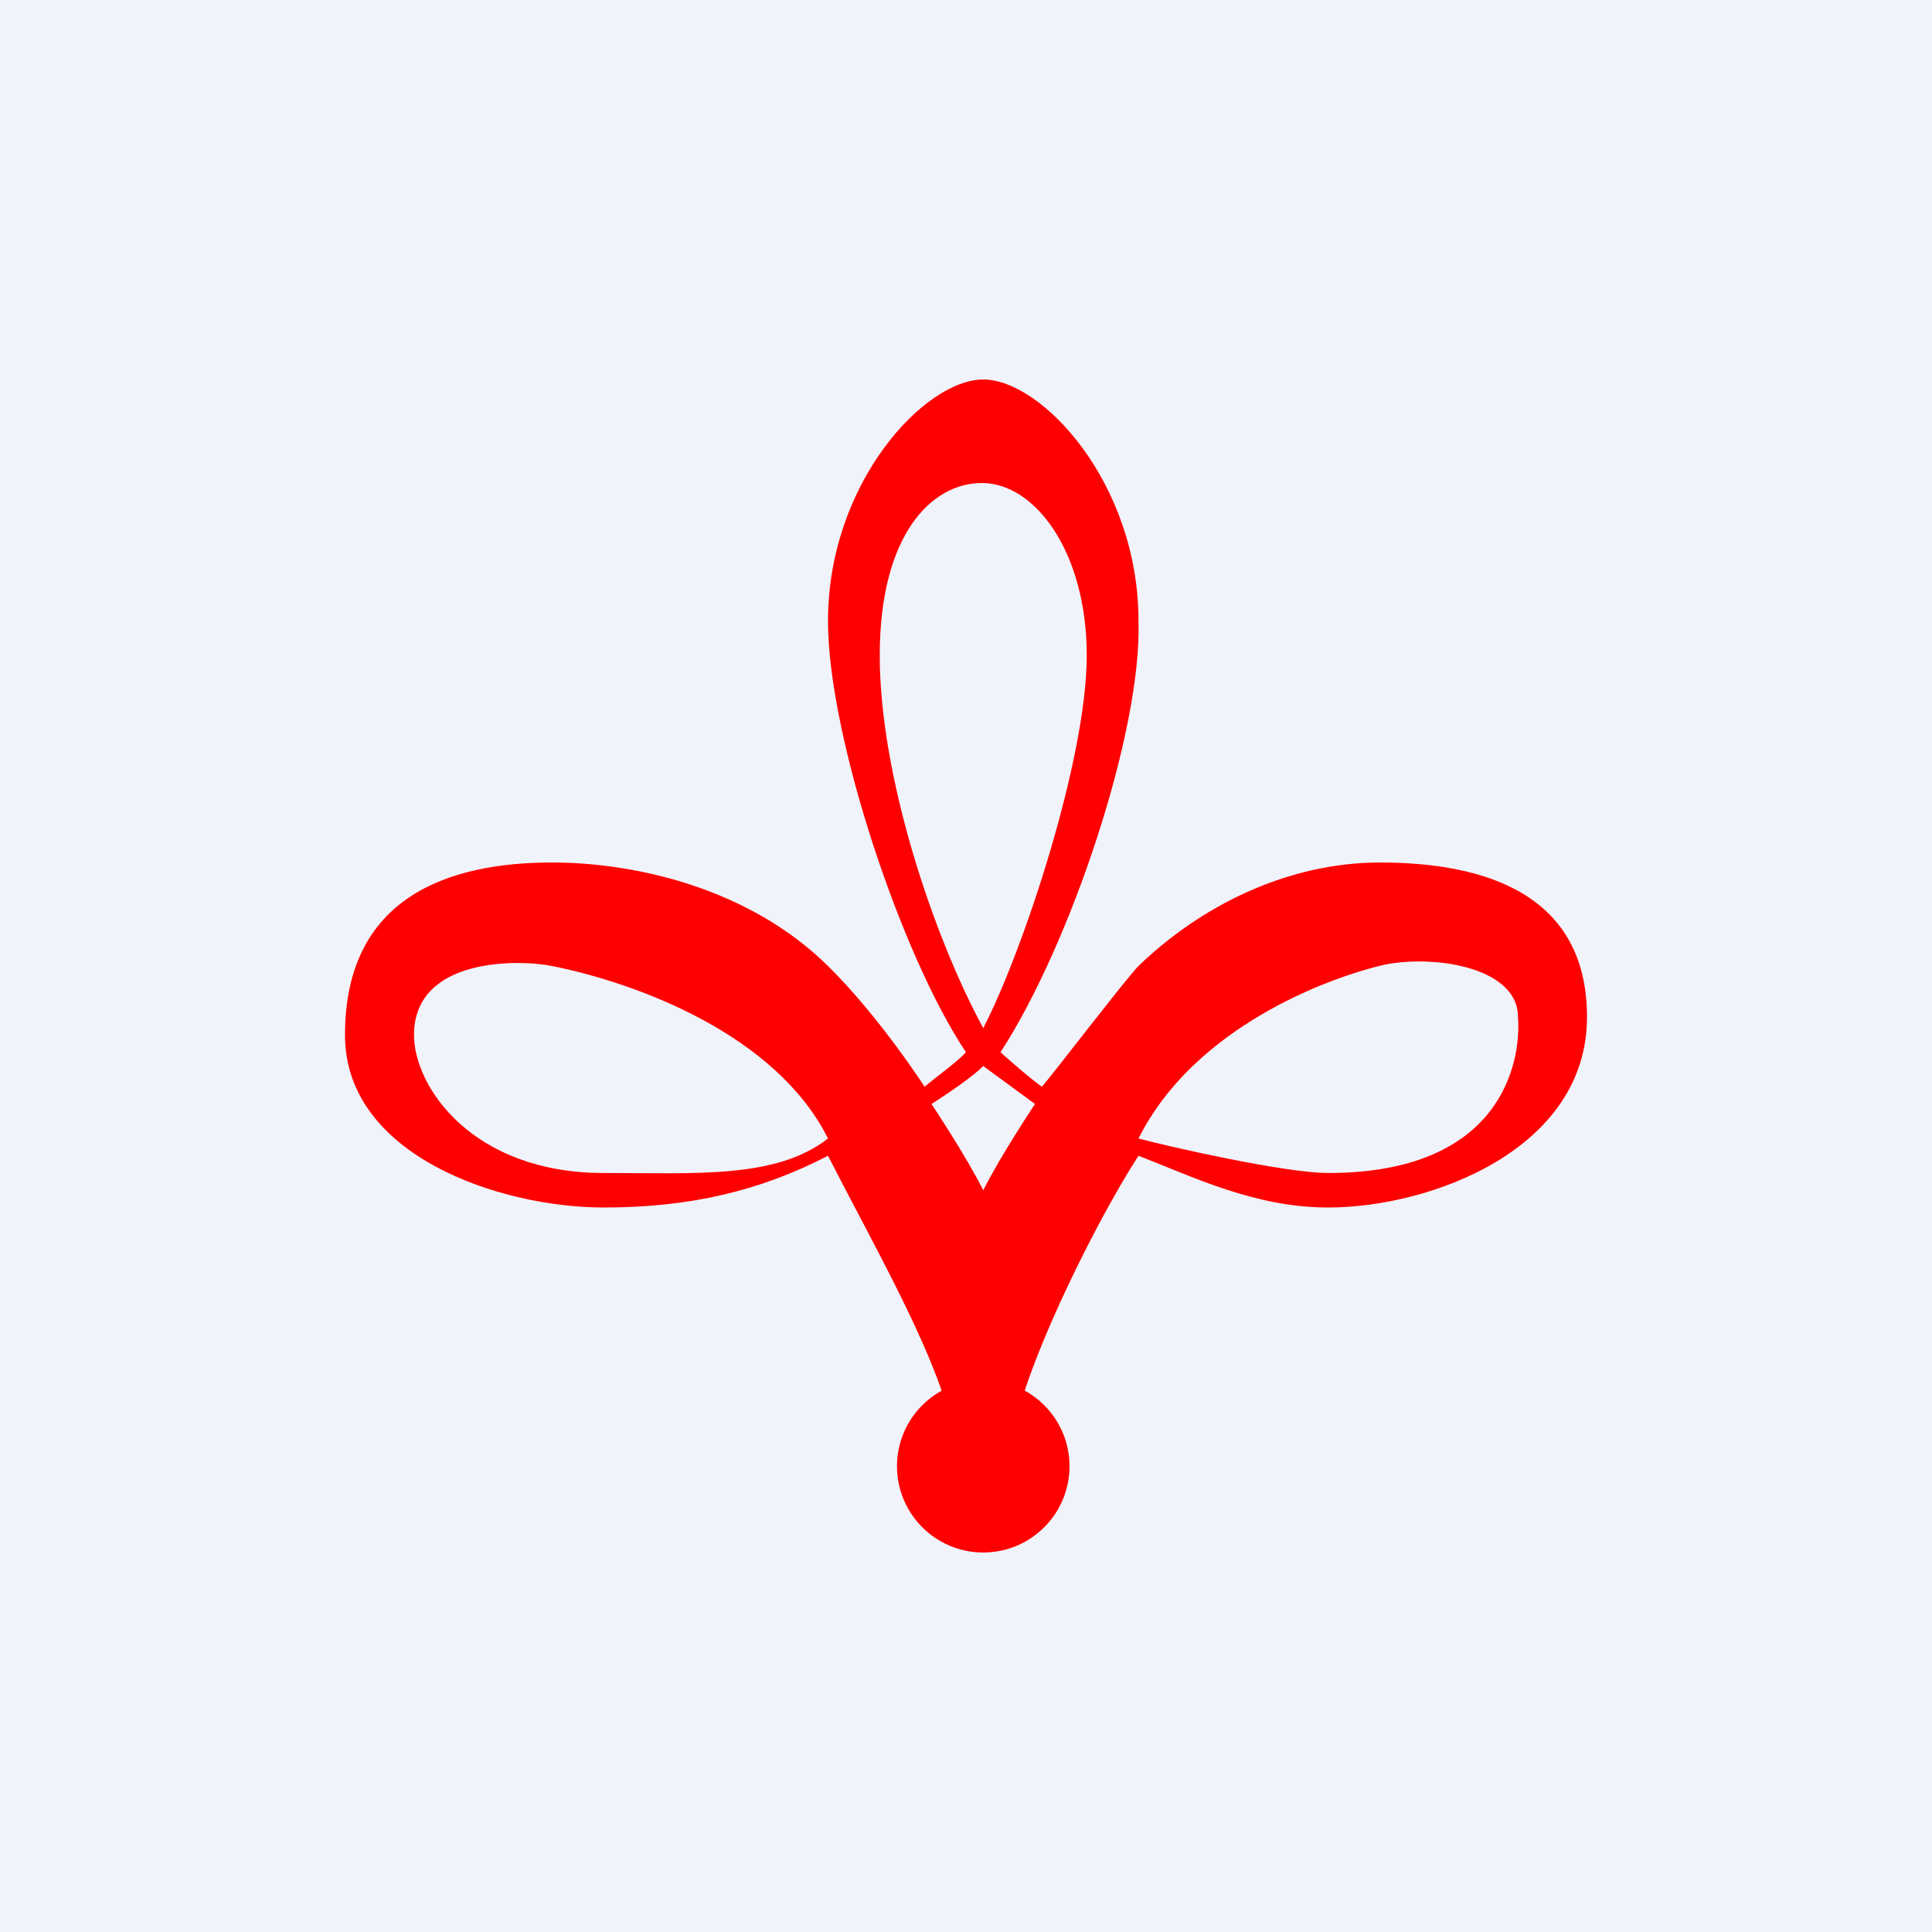
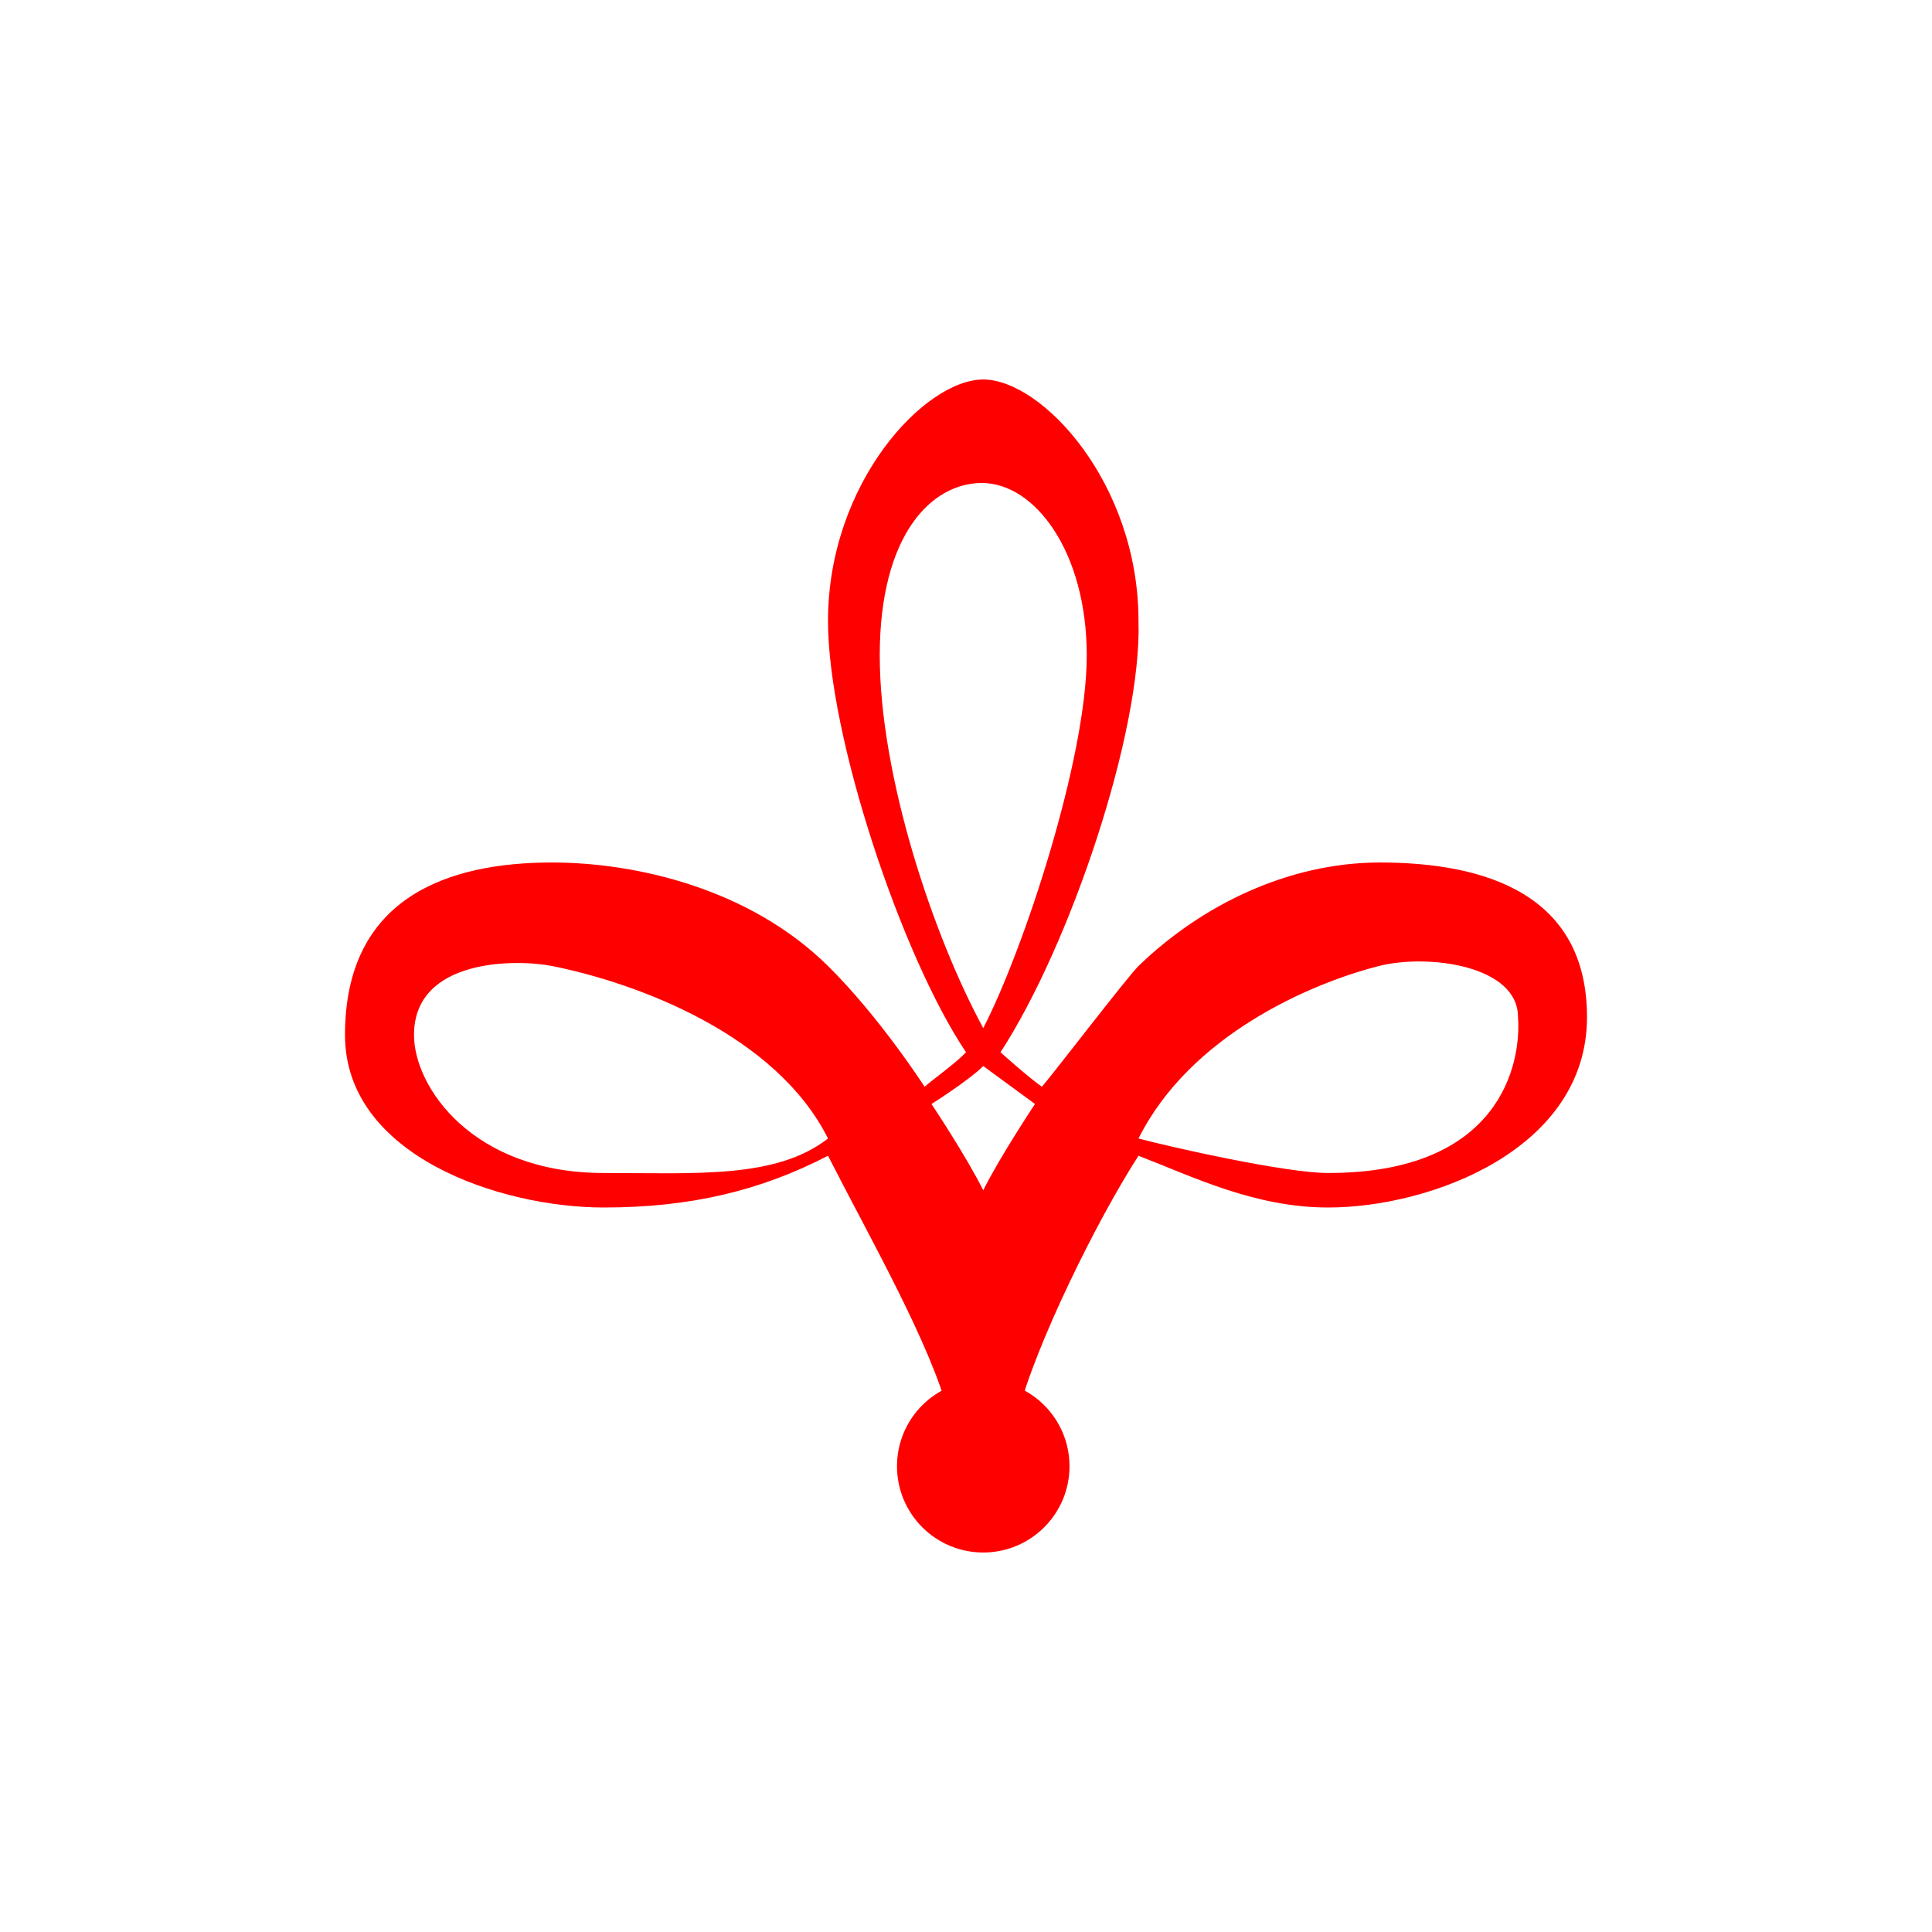
<svg xmlns="http://www.w3.org/2000/svg" width="56" height="56" viewBox="0 0 56 56">
-   <path fill="#F0F3FA" d="M0 0h56v56H0z" />
  <path fill="#FE0000" d="M28.5 11c1.7 0 4.5 3 4.5 7 .1 3.21-1.98 9.4-4 12.5 0 0 .8.72 1.2 1 .3-.34 2.49-3.2 2.8-3.5 1.82-1.76 4.34-3 7-3 3.05 0 6 .92 6 4.48 0 3.84-4.54 5.52-7.5 5.52-2.13 0-3.92-.89-5.5-1.5-1.19 1.84-3 5.5-3.5 7.5h-2c-.5-2-2.32-5.18-3.5-7.5-1.97 1.02-4 1.5-6.5 1.5-3 0-7.5-1.5-7.5-5 0-4 3-5 6-5 2.43 0 5.72.75 8 3 1.5 1.48 2.8 3.5 2.8 3.5.3-.26.9-.68 1.2-1-1.86-2.77-4-9.15-4-12.5 0-4 2.8-7 4.5-7Zm0 18.8c1.16-2.24 3-7.8 3-10.8 0-3-1.5-5-3.04-5-1.46 0-2.96 1.5-2.96 5s1.55 8.13 3 10.8Zm0 1.1c-.42.42-1.5 1.1-1.5 1.1s1 1.5 1.5 2.5C29 33.5 30 32 30 32l-1.5-1.1ZM24 33c-1.5-3-5.5-4.5-8-5-1-.2-4-.24-4 2 0 1.5 1.69 4 5.5 4 2.69 0 5 .17 6.5-1Zm9 0c.98.26 4.27 1 5.5 1 5 0 5.6-3.18 5.5-4.52 0-1.5-2.62-1.84-4.03-1.48-1.97.5-5.47 2-6.97 5Z" />
  <circle cx="28.5" cy="42.5" r="2.5" fill="#FE0000" />
</svg>